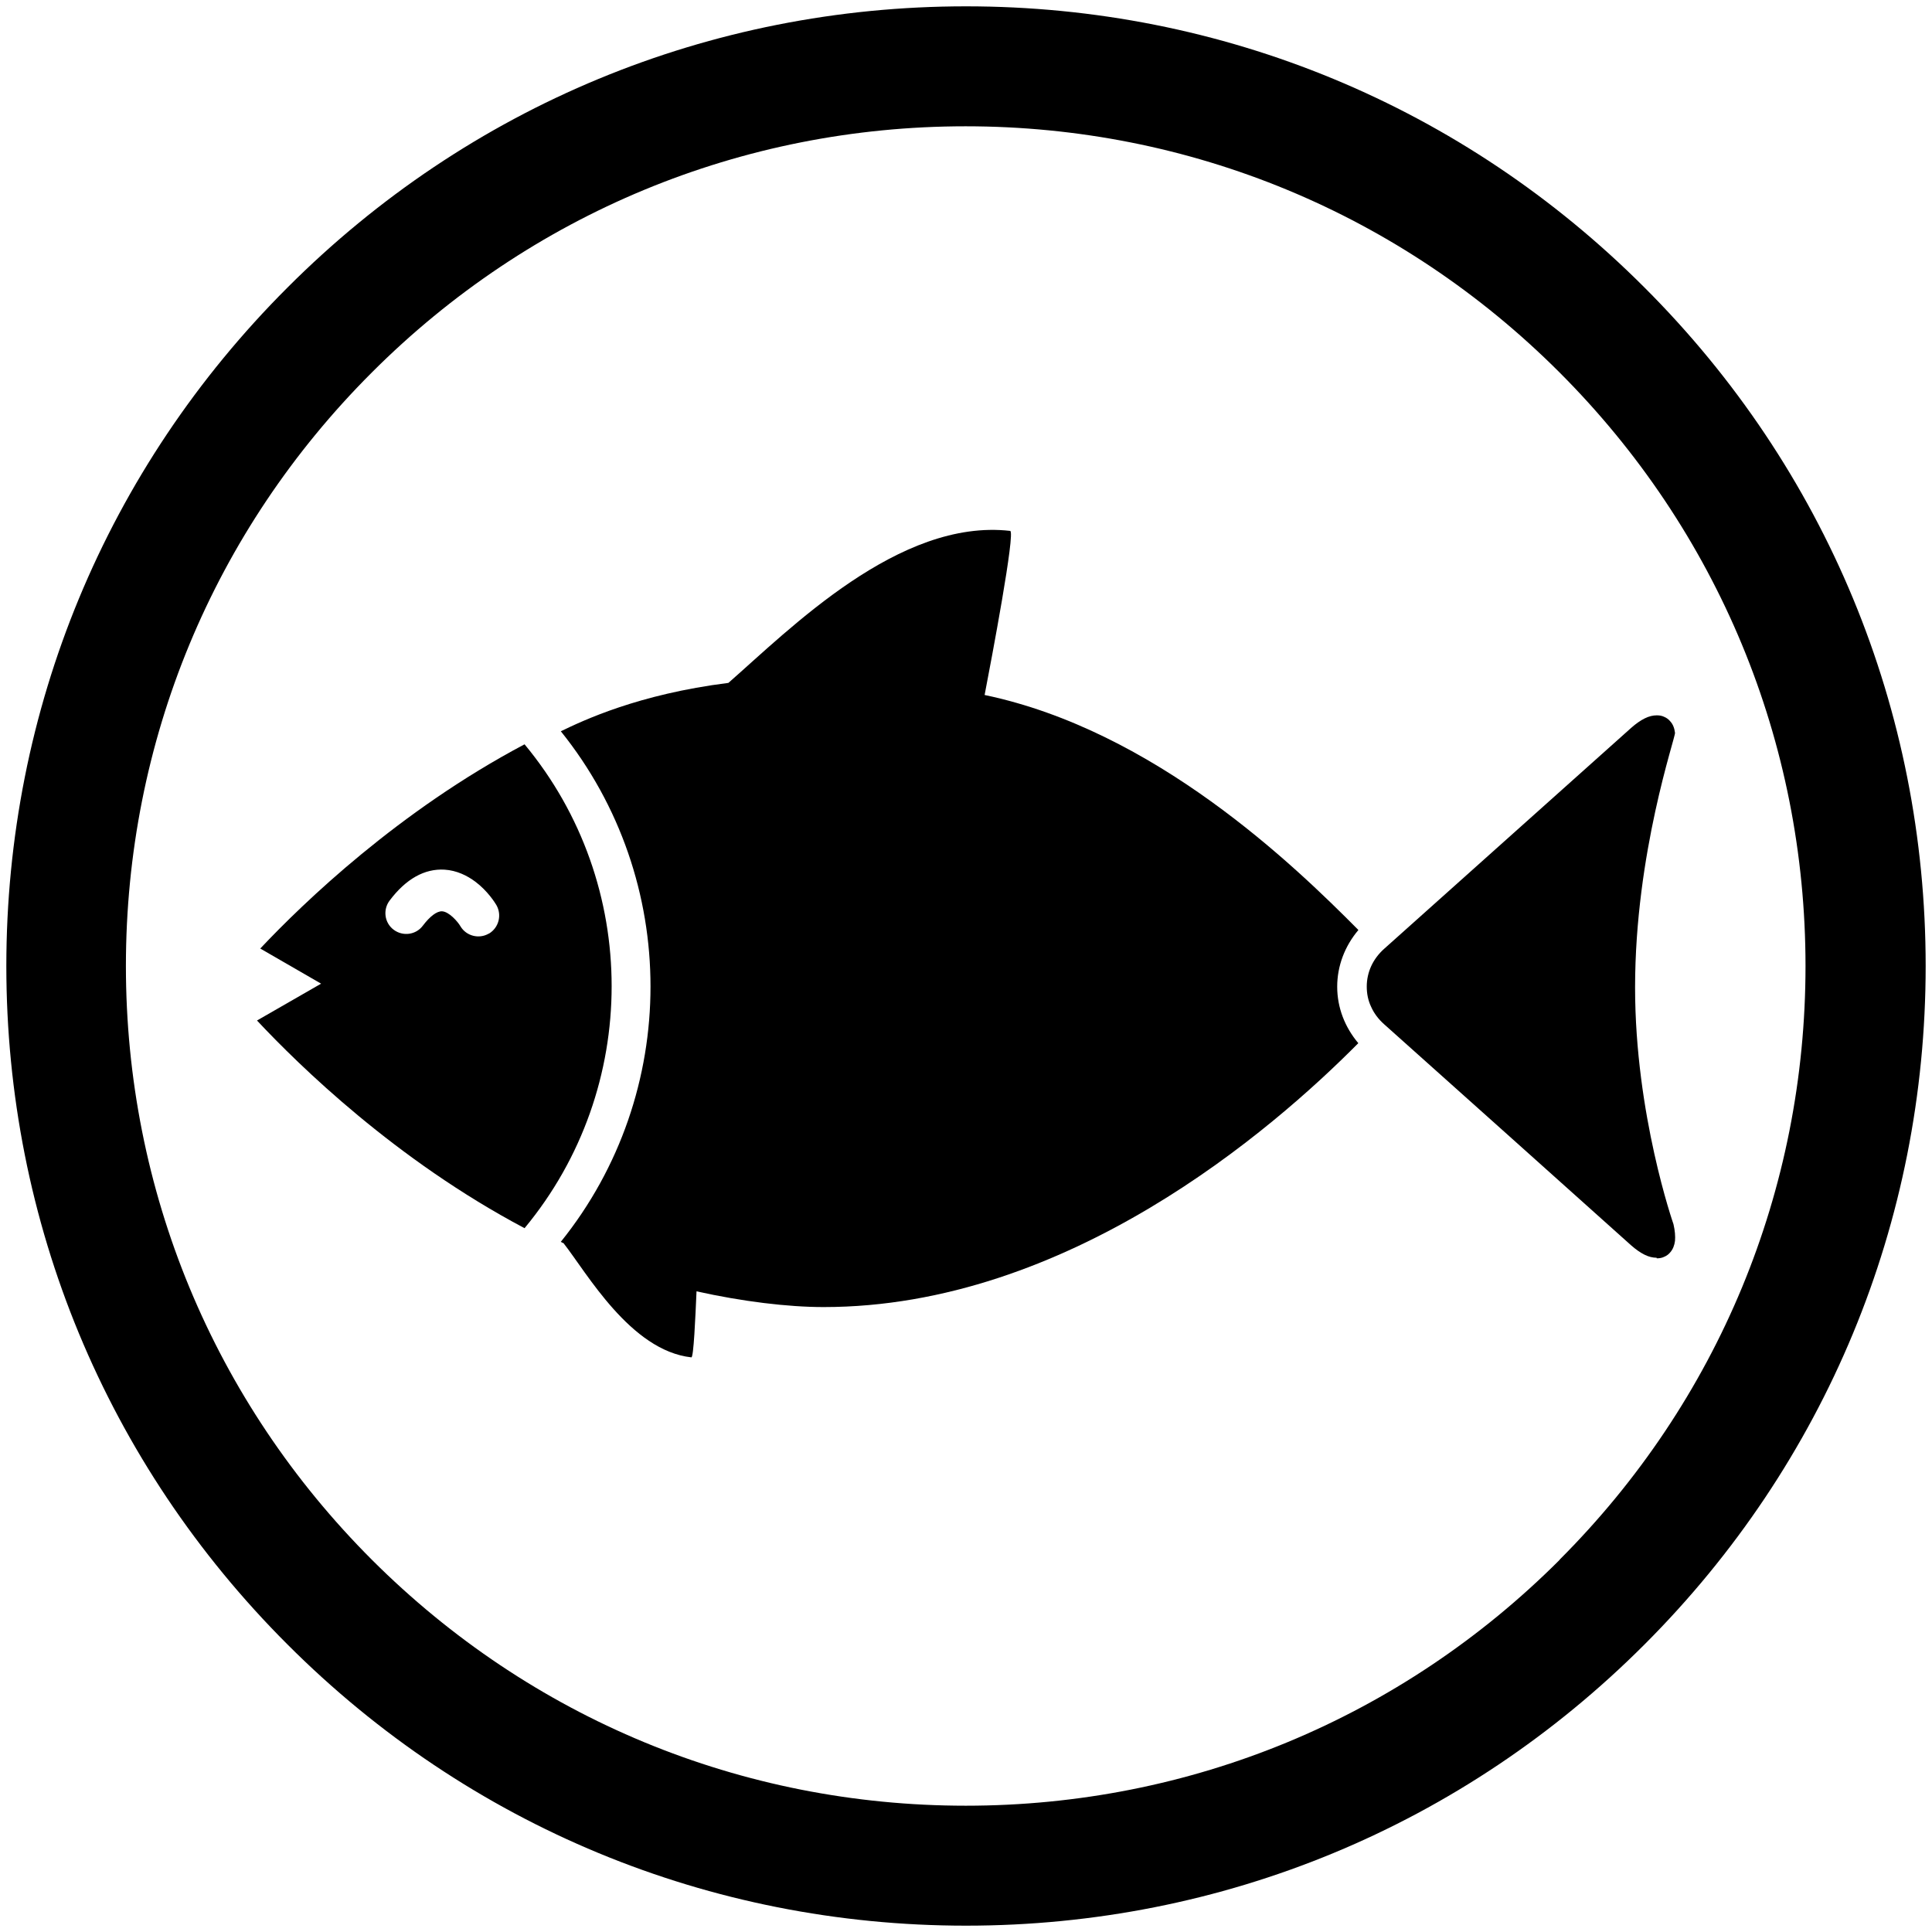
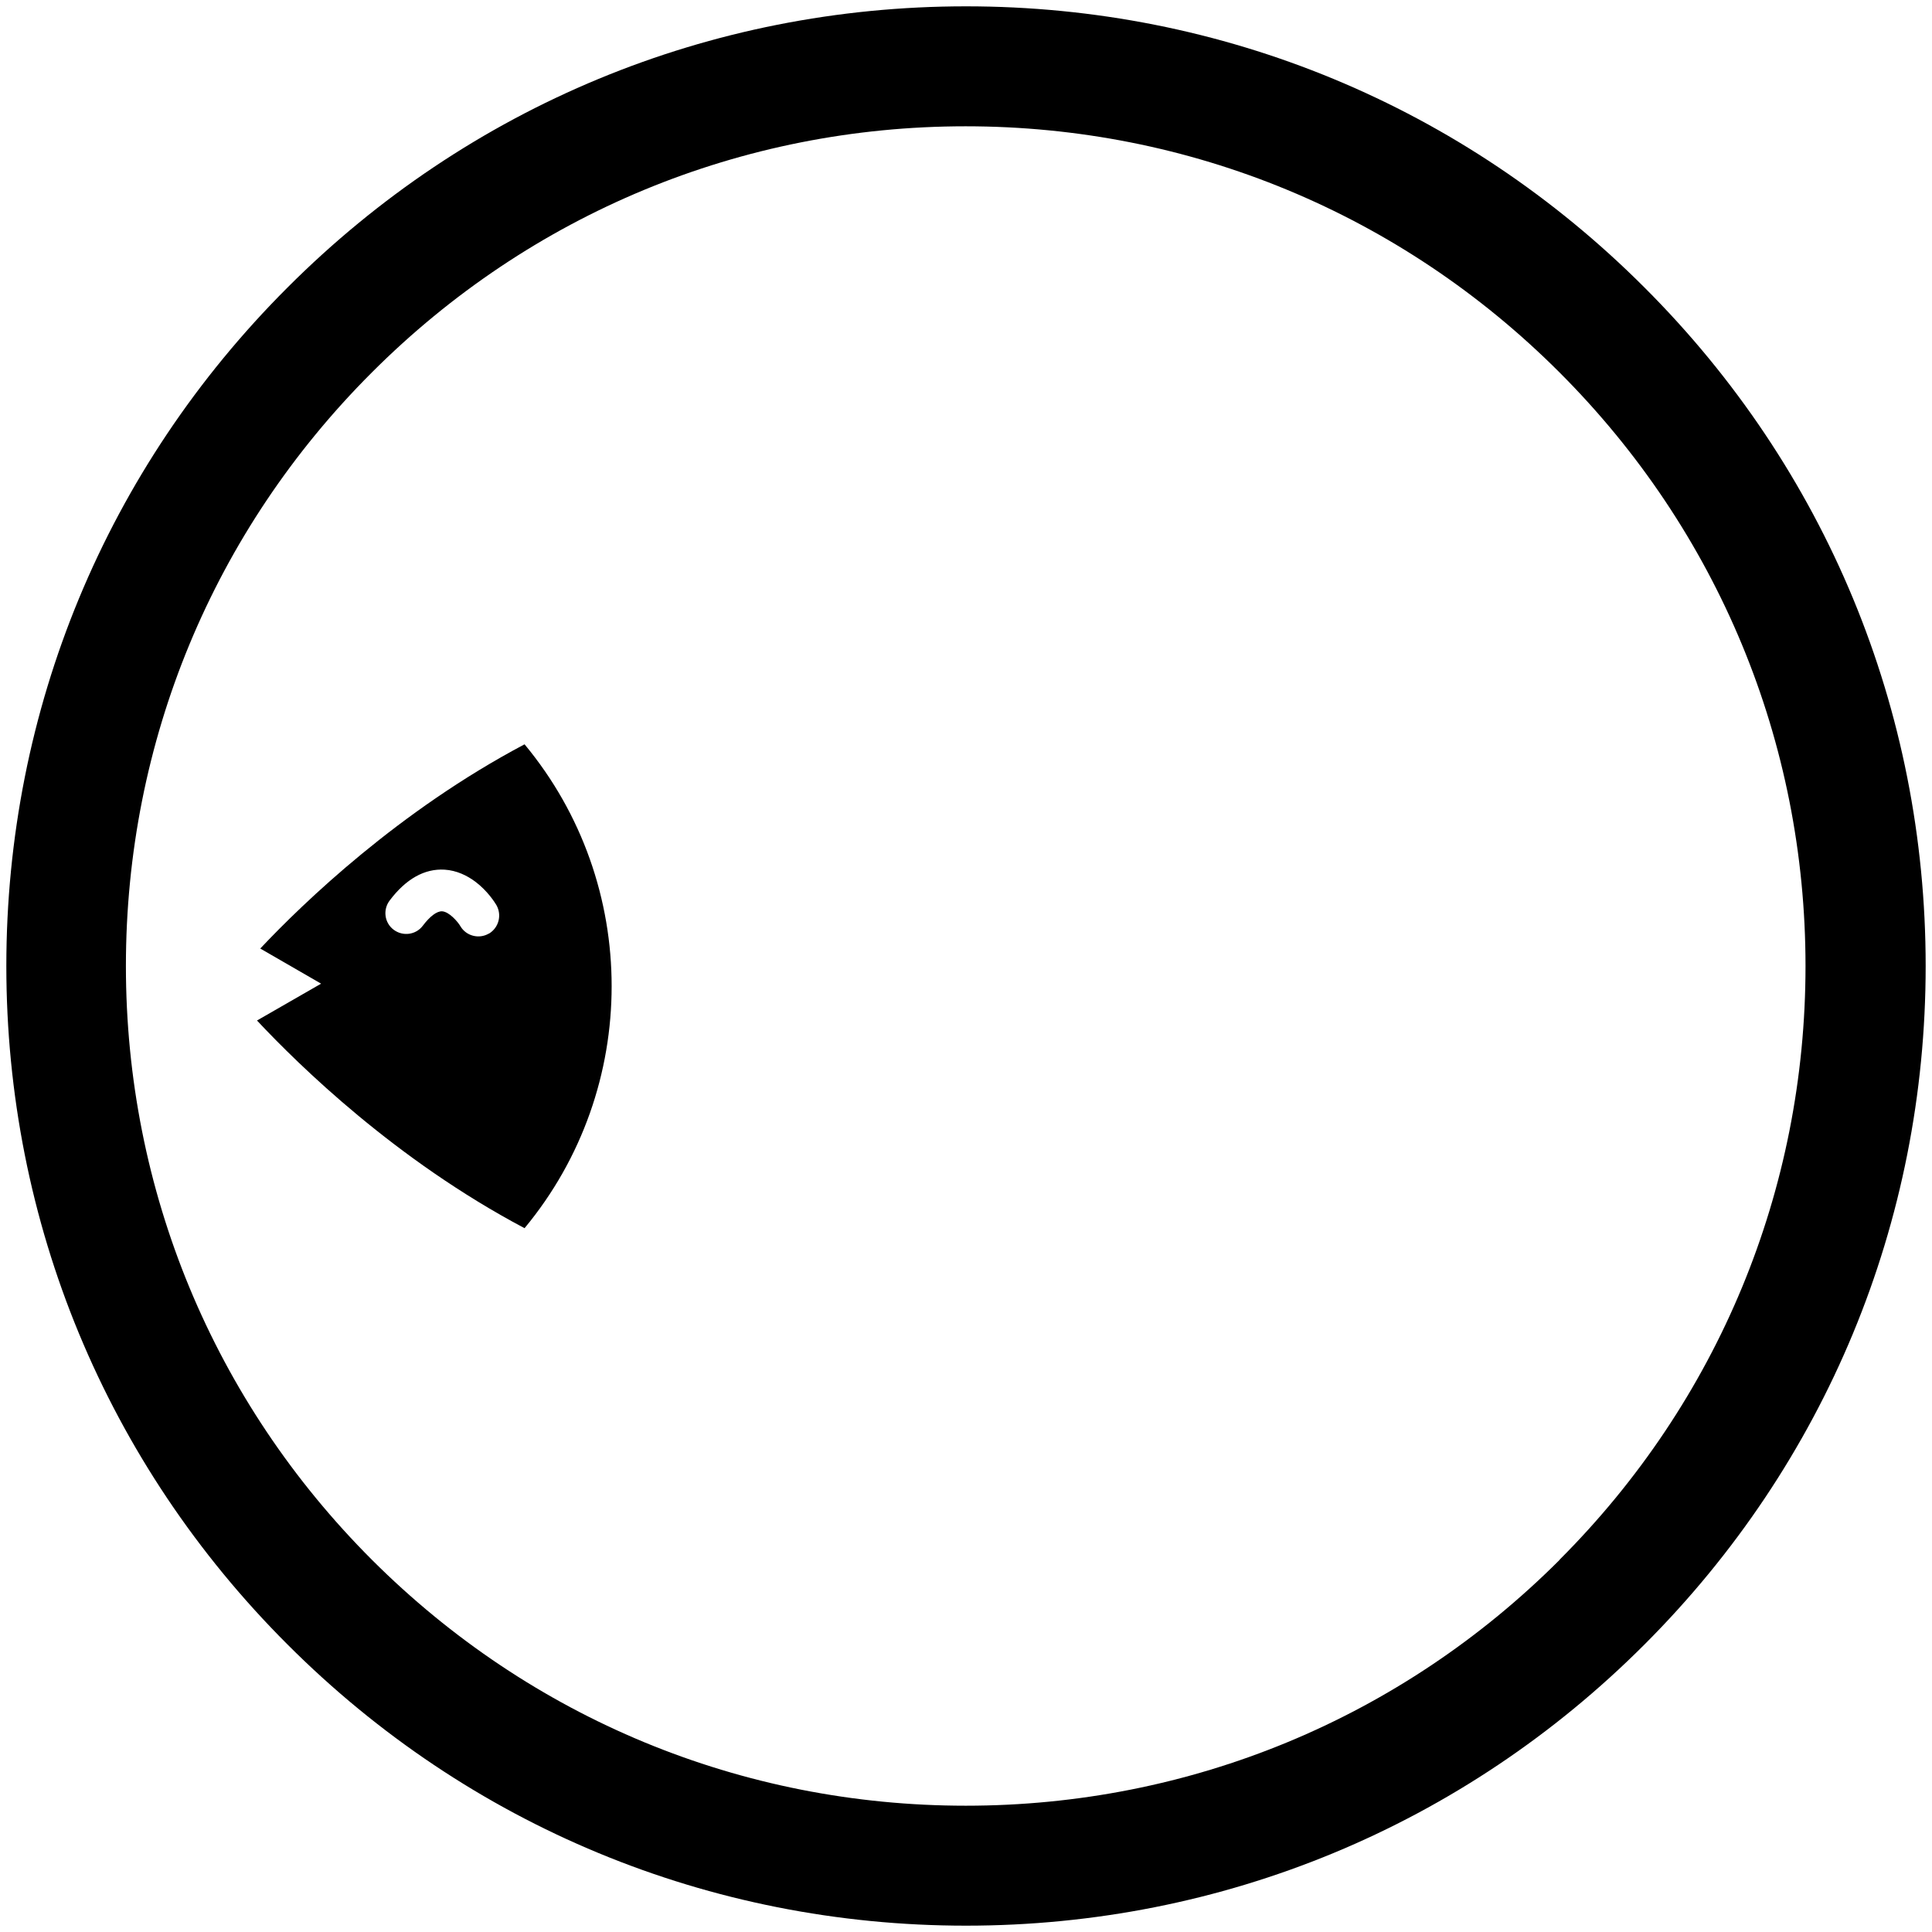
<svg xmlns="http://www.w3.org/2000/svg" id="Layer_1" data-name="Layer 1" viewBox="0 0 100.66 100.66">
  <g>
-     <path d="M86.31,65.53c-.2,0-.41-.05-.63-.16-.22-.11-.45-.27-.7-.49l-6.43-5.76-6.44-5.76c-.29-.26-.52-.56-.67-.9-.16-.33-.23-.69-.23-1.06,0-.37.08-.73.23-1.06.15-.33.38-.64.67-.9l6.44-5.76,6.44-5.76c.25-.22.48-.38.7-.49.22-.11.43-.16.63-.16.14,0,.27.02.39.08.12.05.23.13.31.23.14.15.22.35.25.6.03.24-2.08,6.25-2.08,13.27,0,6.62,2,12.33,2,12.33.08.34.1.63.08.87-.03.24-.11.44-.25.6-.08.1-.19.18-.31.23-.12.06-.25.08-.39.08Z" />
    <path d="M27.33,38.78c-6.54,3.46-11.5,8.23-13.77,10.64l3.17,1.83-3.34,1.92c2.19,2.34,7.23,7.27,13.94,10.82,6.05-7.29,6.05-17.93,0-25.21ZM25.47,48.64c-.51.3-1.18.13-1.48-.38-.14-.24-.59-.76-.96-.78-.27-.01-.63.26-1,.75-.36.48-1.04.57-1.52.21-.48-.36-.57-1.04-.21-1.52.85-1.13,1.82-1.67,2.86-1.61.64.04,1.18.31,1.61.63.65.49,1.03,1.11,1.09,1.21.3.52.13,1.18-.38,1.49Z" />
-     <path d="M70.77,48.45c-3.38-3.41-10.62-10.39-19.47-12.24.36-1.87,1.62-8.52,1.33-8.55-5.78-.66-11.46,5.1-14.68,7.92-4.7.59-7.57,1.96-8.73,2.52,6.23,7.74,6.23,18.86,0,26.6.04.03.09.05.14.07,1.21,1.54,3.49,5.6,6.66,5.95.12.02.21-2.07.27-3.44,2.38.53,4.76.82,6.62.82,12.7,0,23.36-9.21,27.86-13.75-.7-.83-1.1-1.85-1.1-2.94s.4-2.12,1.1-2.95Z" />
  </g>
  <path d="M50.33.33C36.97.33,24.42,5.53,14.98,14.98,5.53,24.42.33,36.98.33,50.33s5.2,25.91,14.65,35.35c9.44,9.45,22,14.65,35.35,14.65s25.91-5.2,35.35-14.65c9.44-9.44,14.65-22,14.65-35.35s-5.2-25.91-14.65-35.35C76.24,5.53,63.69.33,50.33.33ZM81.26,81.27c-8.26,8.26-19.25,12.81-30.94,12.81s-22.67-4.55-30.94-12.81c-8.26-8.26-12.82-19.25-12.82-30.94s4.55-22.67,12.82-30.93c8.26-8.26,19.25-12.82,30.93-12.82s22.67,4.55,30.94,12.82c8.26,8.26,12.82,19.25,12.82,30.93s-4.55,22.67-12.82,30.94Z" />
</svg>